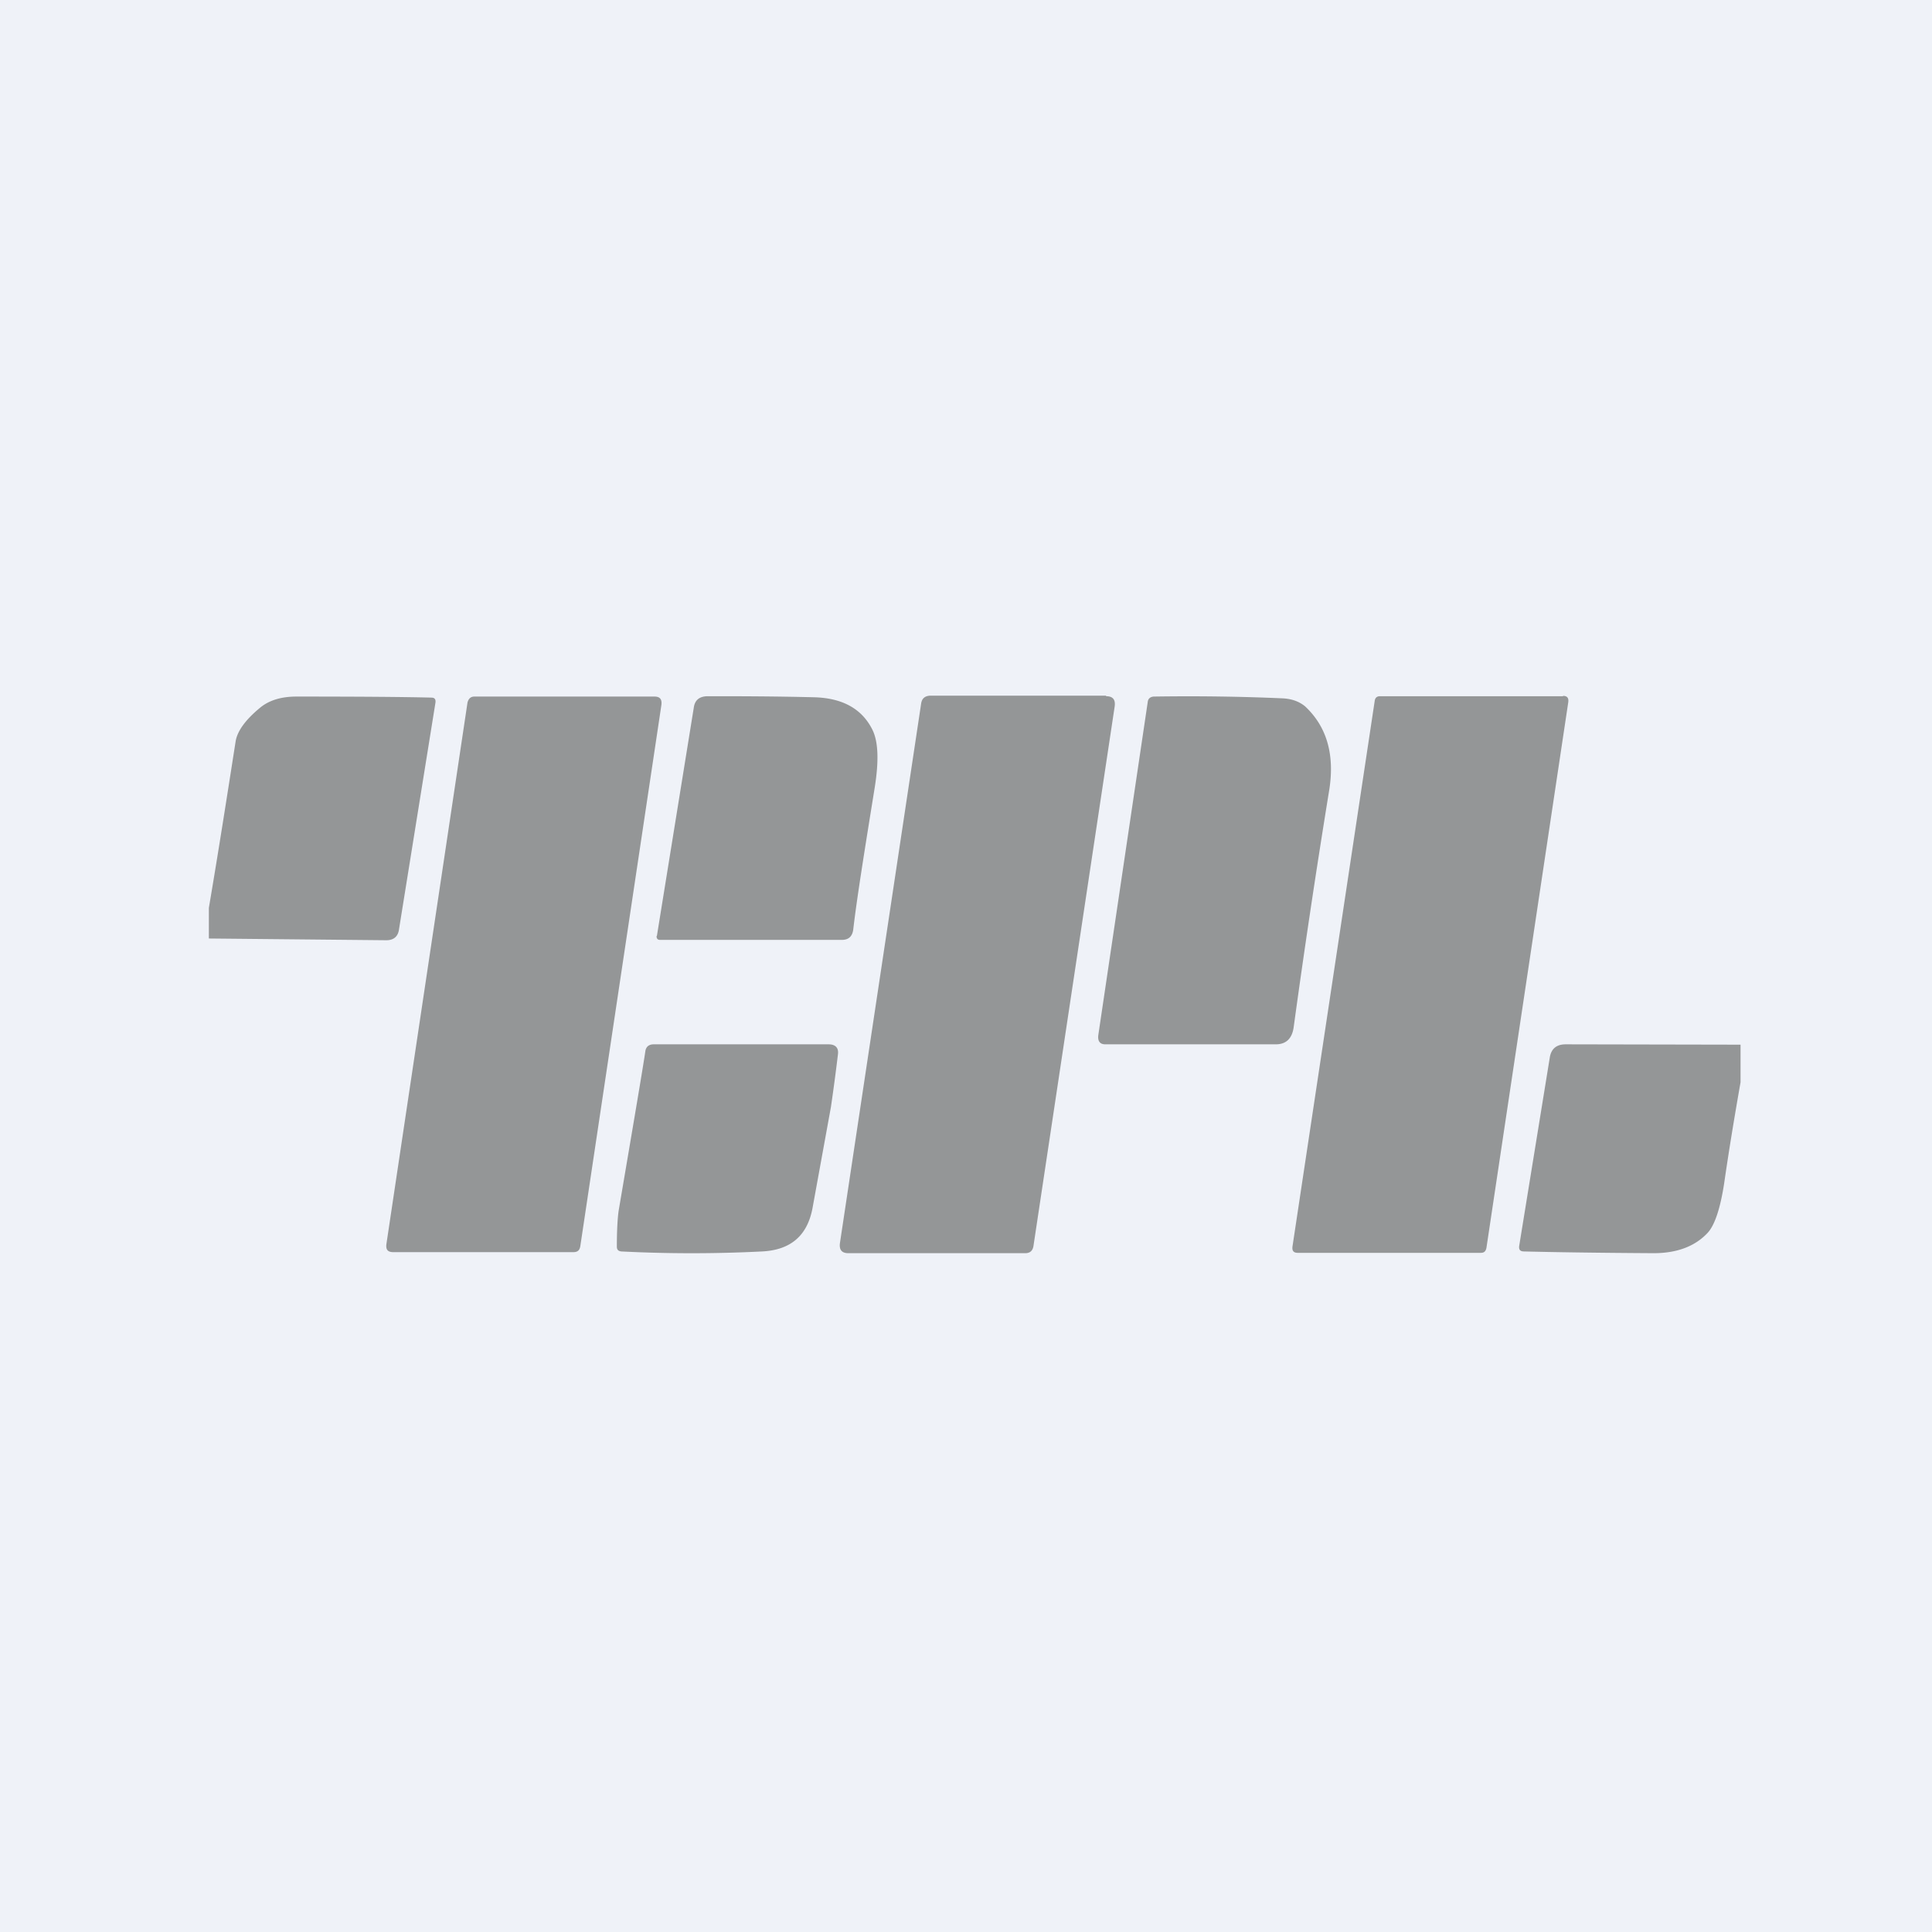
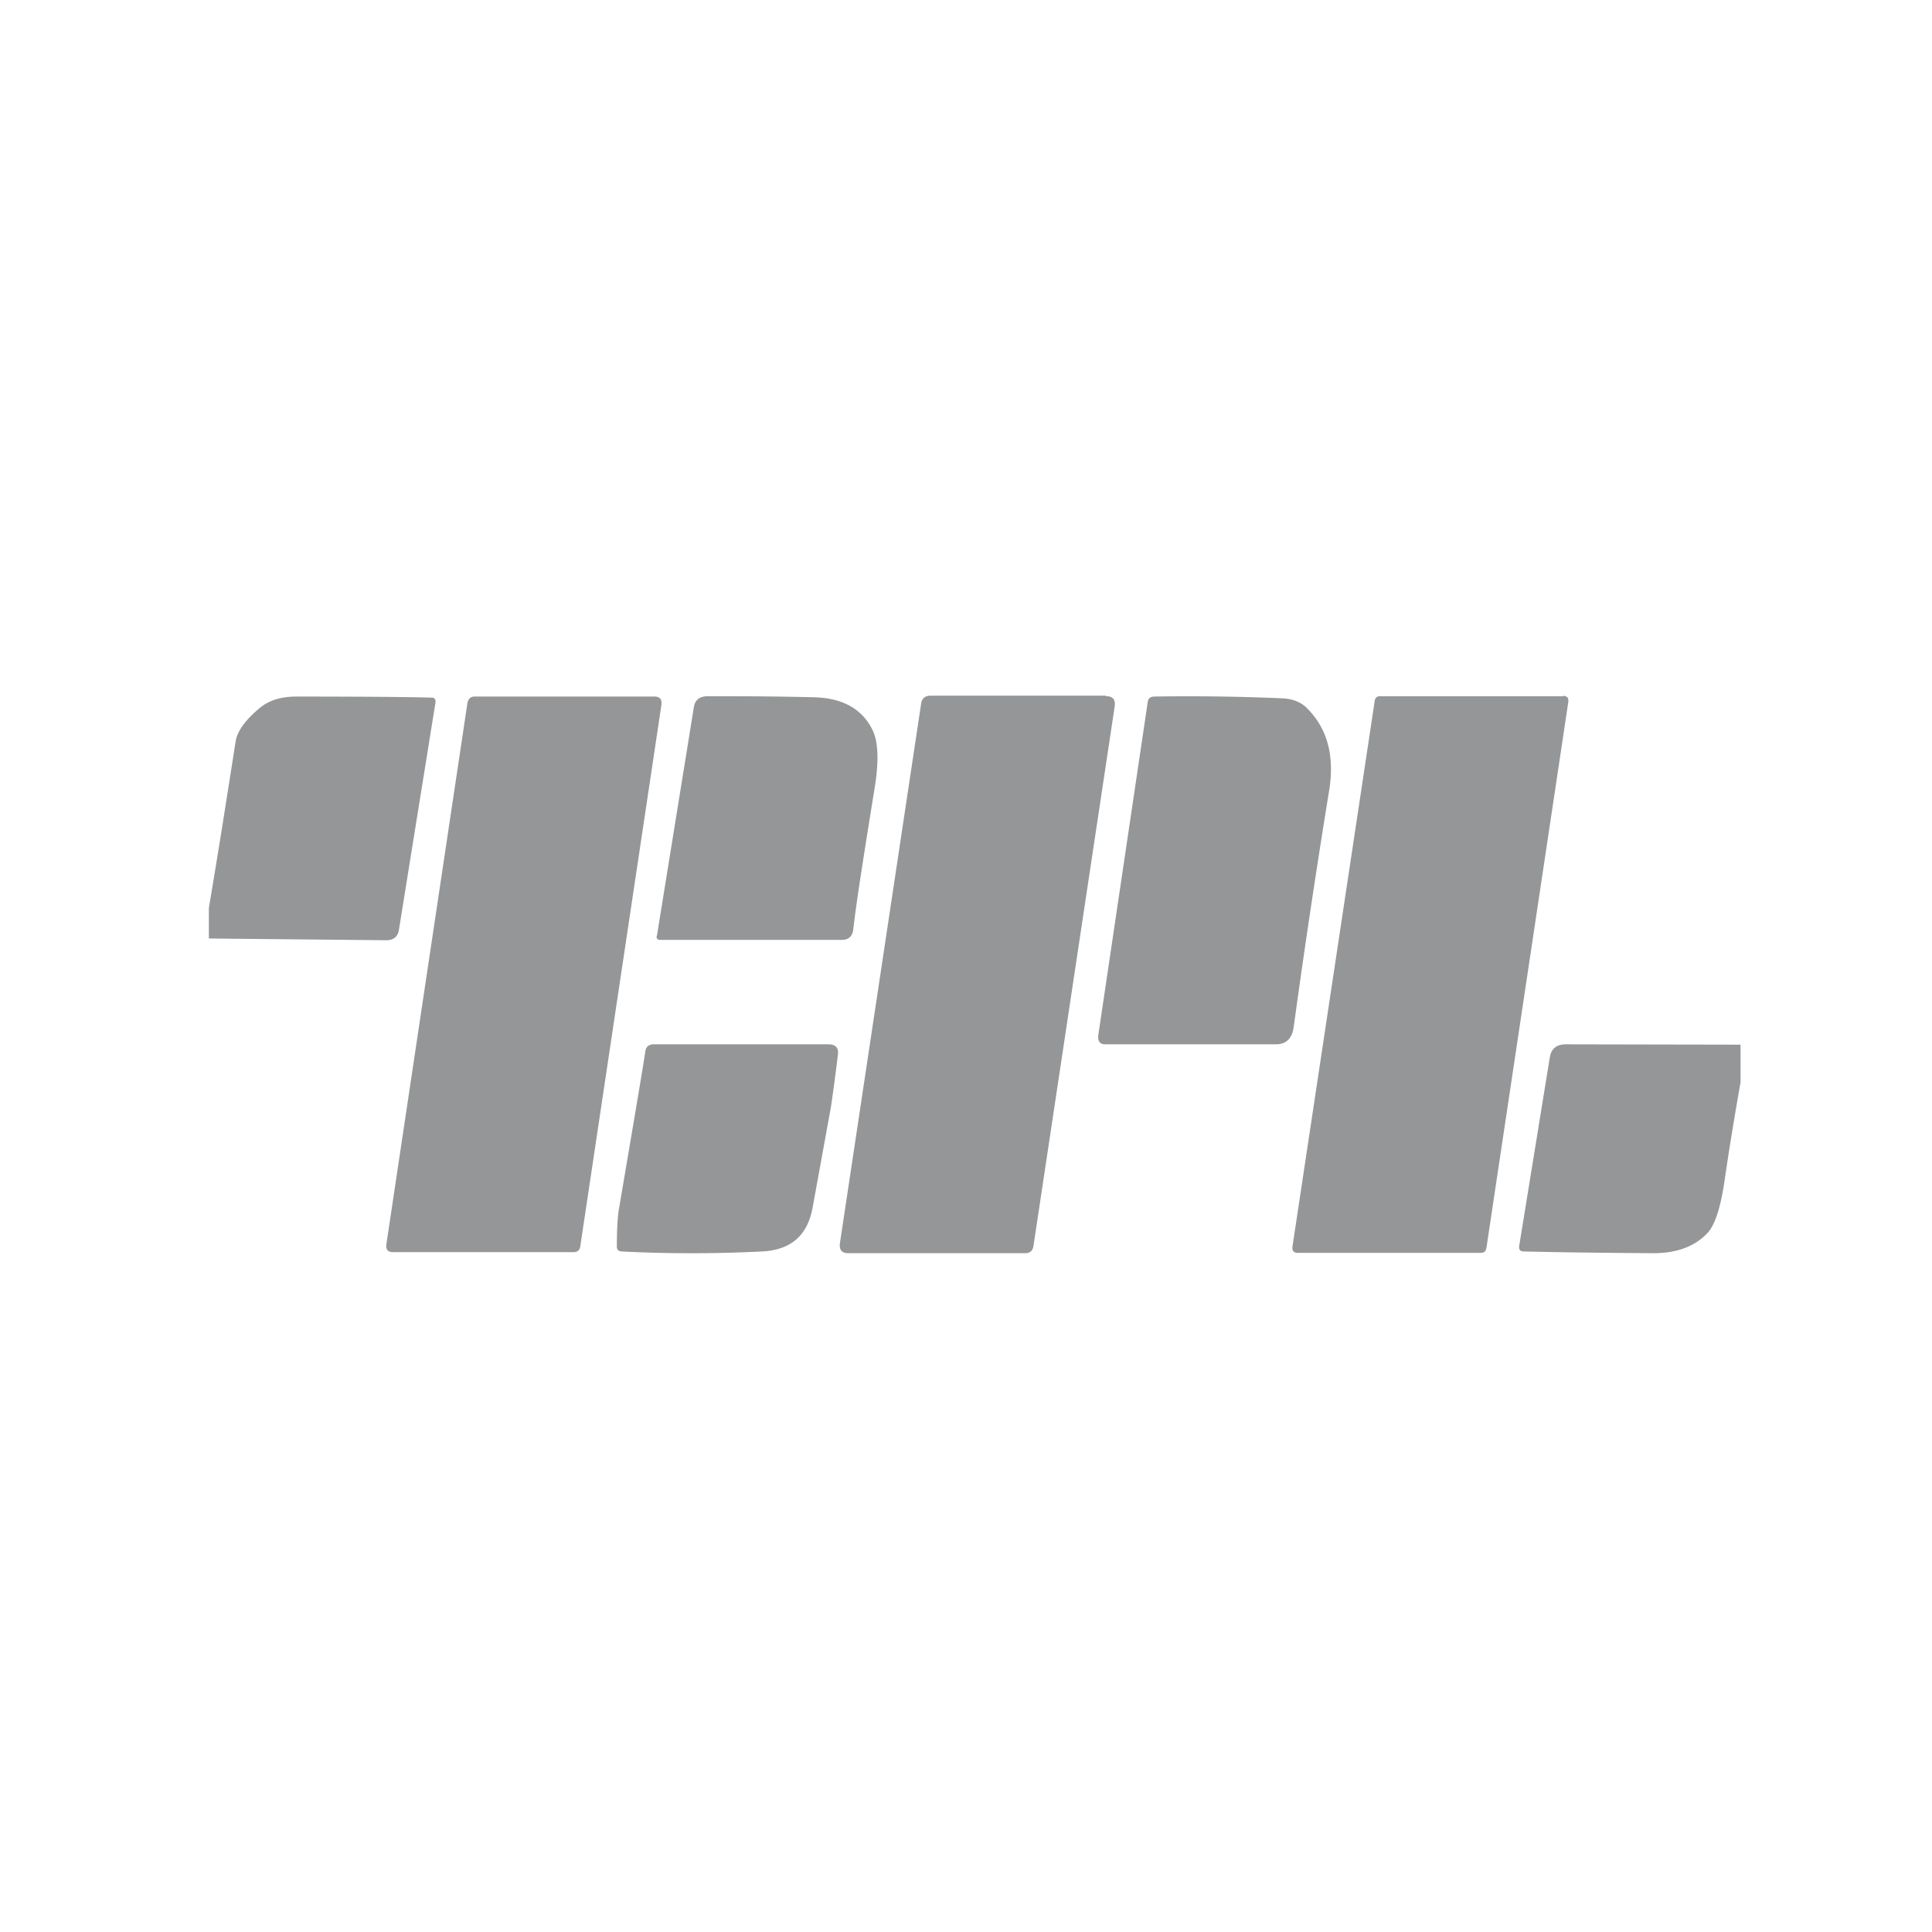
<svg xmlns="http://www.w3.org/2000/svg" viewBox="0 0 55.5 55.5">
-   <path d="M 0,0 H 55.5 V 55.5 H 0 Z" fill="rgb(239, 242, 248)" />
  <path d="M 31.77,19.985 H 26.7 C 26.56,20 26.48,20.07 26.46,20.22 L 24.13,35.7 C 24.1,35.9 24.18,36 24.37,36 H 29.45 C 29.59,36 29.67,35.93 29.69,35.78 L 32.02,20.3 C 32.05,20.1 31.97,20 31.78,20 Z M 18.87,26.89 L 19.93,20.33 C 19.96,20.11 20.09,20.01 20.31,20 C 21.13,20 22.16,20 23.38,20.03 C 24.2,20.05 24.76,20.36 25.06,20.96 C 25.23,21.3 25.25,21.85 25.13,22.61 C 24.83,24.47 24.61,25.84 24.51,26.71 C 24.48,26.91 24.37,27 24.18,27 H 18.96 C 18.89,27 18.86,26.96 18.86,26.89 Z M 11.3,35.97 H 16.47 C 16.59,35.97 16.65,35.92 16.67,35.8 L 19,20.25 C 19.02,20.09 18.96,20.01 18.8,20.01 H 13.63 C 13.52,20.01 13.46,20.07 13.43,20.18 L 11.1,35.74 C 11.08,35.9 11.14,35.97 11.3,35.97 Z M 6,26.07 V 26.96 L 11.1,27.01 C 11.3,27.01 11.43,26.91 11.46,26.71 L 12.51,20.18 C 12.52,20.08 12.48,20.04 12.39,20.04 C 11.61,20.02 10.32,20.01 8.52,20.01 C 8.07,20.01 7.72,20.12 7.46,20.34 C 7.05,20.68 6.82,21 6.77,21.29 C 6.52,22.89 6.27,24.49 6,26.08 Z M 31.55,29.74 L 32.97,20.17 C 32.98,20.07 33.04,20.02 33.14,20.01 C 34.44,19.99 35.68,20.01 36.82,20.06 C 37.12,20.07 37.33,20.16 37.49,20.29 C 38.11,20.87 38.34,21.66 38.19,22.66 C 37.79,25.12 37.45,27.41 37.16,29.53 C 37.11,29.84 36.94,30 36.65,30 H 31.75 C 31.6,30 31.53,29.91 31.55,29.74 Z M 44.9,20 H 39.64 C 39.55,20 39.5,20.05 39.49,20.14 L 37.13,35.8 C 37.11,35.93 37.16,35.99 37.28,35.99 H 42.54 C 42.64,35.99 42.68,35.94 42.7,35.85 L 45.05,20.18 C 45.07,20.05 45.02,19.99 44.9,19.99 Z M 23.87,31.8 L 23.34,34.71 C 23.19,35.5 22.71,35.91 21.89,35.95 A 39.9,39.9 0 0,1 17.85,35.95 C 17.76,35.94 17.72,35.9 17.72,35.81 C 17.72,35.35 17.74,35.01 17.77,34.79 C 18.21,32.2 18.47,30.67 18.54,30.19 C 18.56,30.07 18.64,30 18.78,30 H 23.8 C 24,30 24.1,30.1 24.07,30.3 A 57.7,57.7 0 0,1 23.87,31.8 Z M 50,31.08 V 30.01 L 44.98,30 C 44.71,30 44.56,30.13 44.52,30.38 L 43.64,35.8 C 43.63,35.9 43.67,35.95 43.78,35.95 C 44.58,35.97 45.82,35.99 47.5,36 C 48.18,36 48.7,35.8 49.06,35.41 C 49.26,35.19 49.42,34.71 49.53,33.99 C 49.67,33.02 49.83,32.06 50,31.09 Z" fill="rgb(148, 150, 151)" />
</svg>